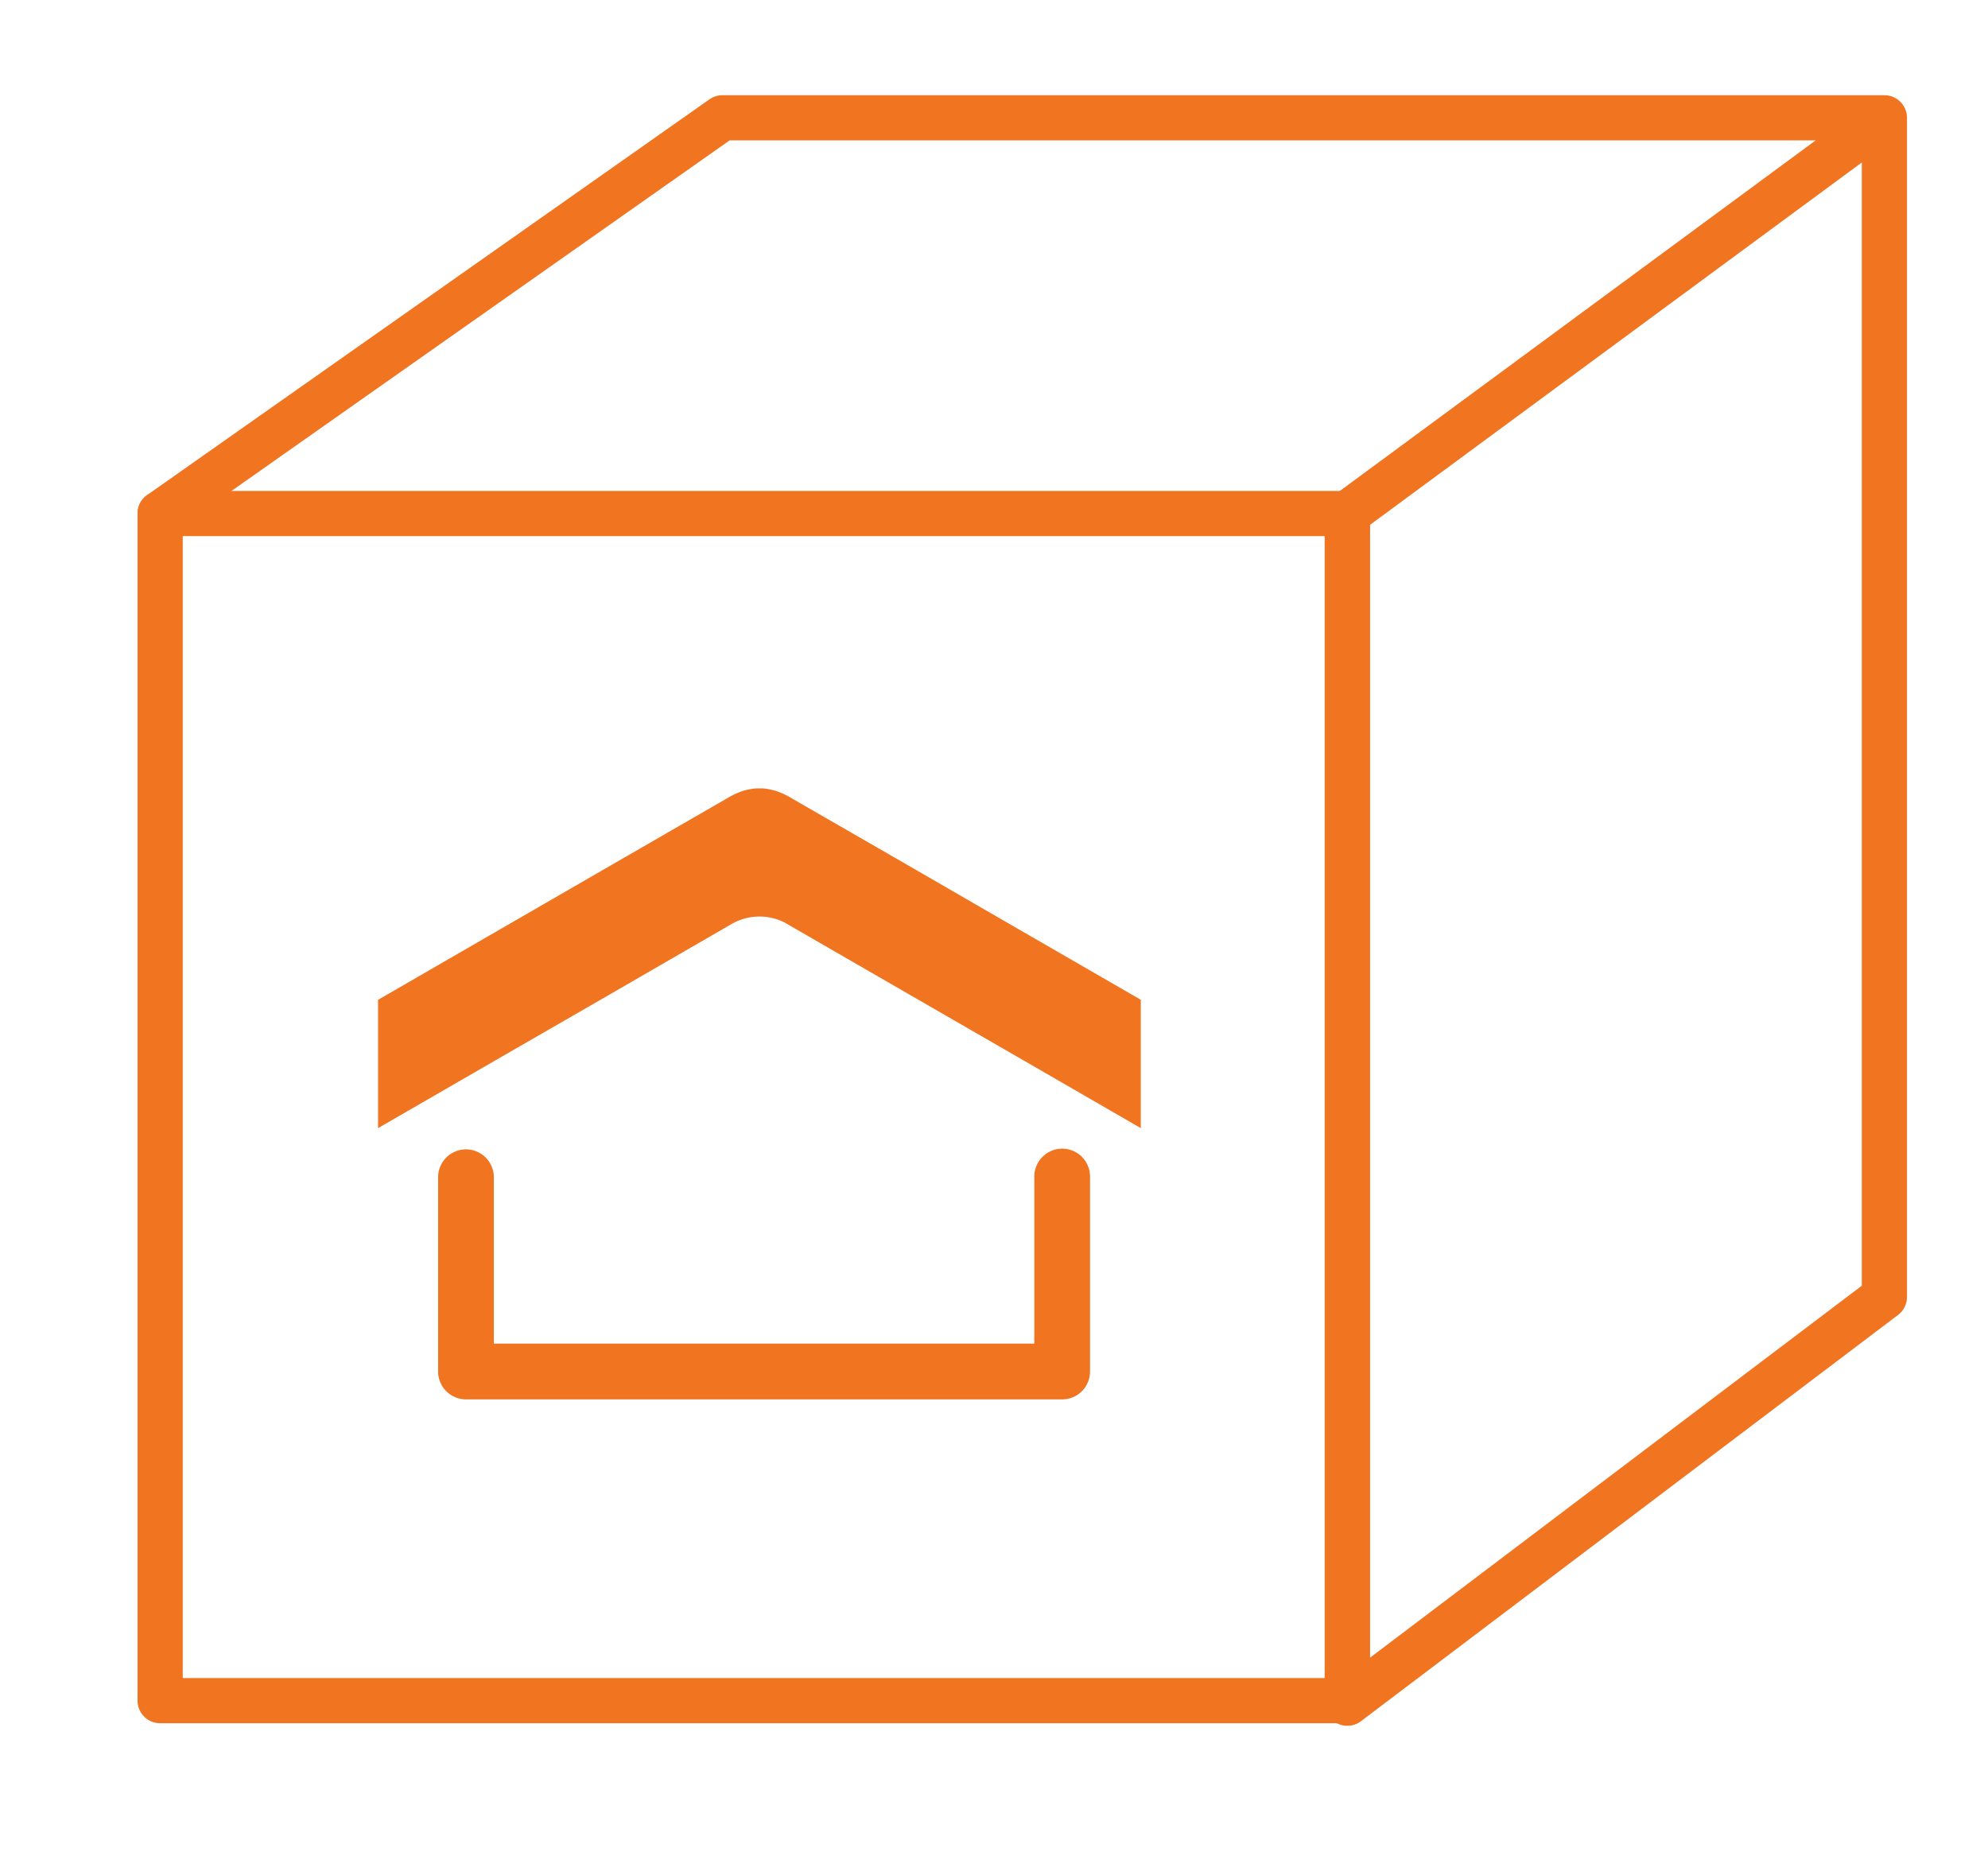
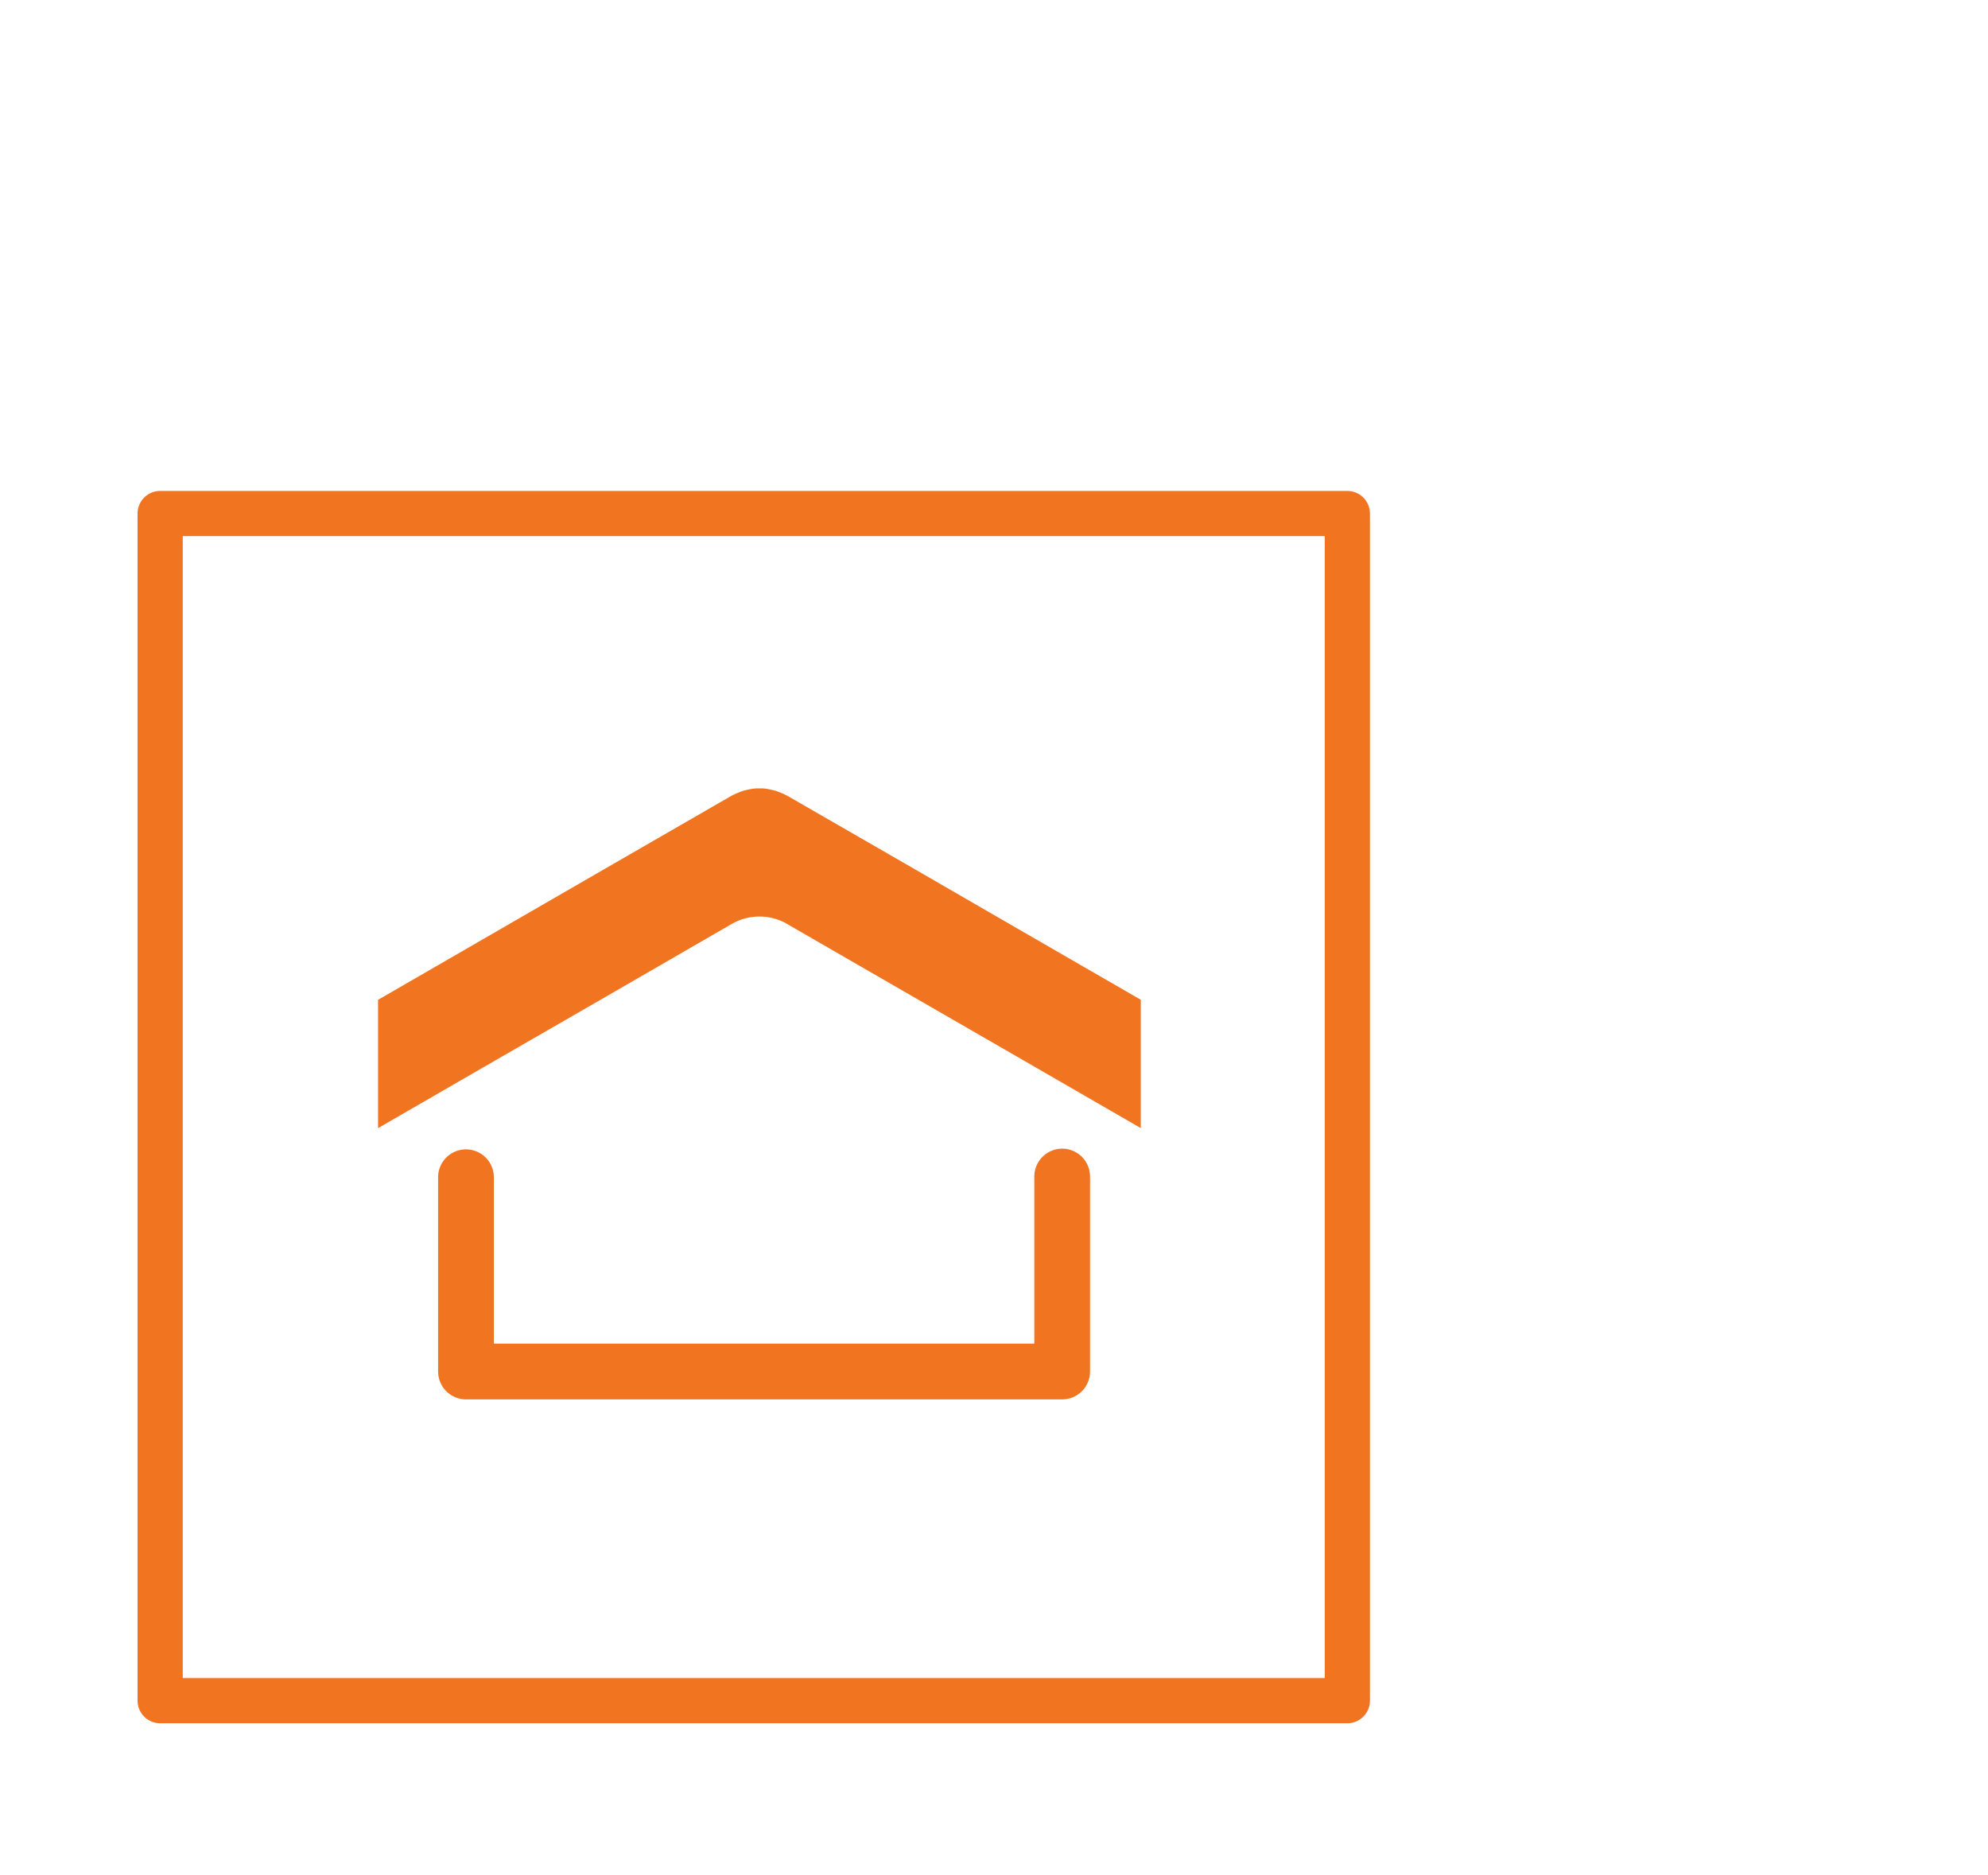
<svg xmlns="http://www.w3.org/2000/svg" id="Capa_1" data-name="Capa 1" width="88" height="83" viewBox="0 0 88 83">
  <defs>
    <style>.cls-1,.cls-3{fill:none;}.cls-2{fill:#f17421;}.cls-3{stroke:#f17421;stroke-linecap:round;stroke-linejoin:round;stroke-width:2px;}</style>
  </defs>
  <title>bp_productos</title>
-   <rect class="cls-1" x="-5.424" y="-3.544" width="98.847" height="90.089" />
  <path class="cls-2" d="M26.859,44.098l5.532-3.198a2.464,2.464,0,0,1,2.429-.014l.018.014,5.54,3.198L45.294,46.933l5.204,3.006V44.257L45.294,41.253,40.378,38.411,34.843,35.222l-.071-.032a1.963,1.963,0,0,0-.237-.109c-.076-.027-.144-.059-.213-.078-.081-.024-.155-.037-.235-.054a2.32,2.32,0,0,0-.237-.041,2.11,2.11,0,0,0-.235-.009,2.066,2.066,0,0,0-.232.009,2.374,2.374,0,0,0-.239.041,2.301,2.301,0,0,0-.228.054,1.769,1.769,0,0,0-.216.078,2.148,2.148,0,0,0-.244.109l-.068.032L26.859,38.411l-4.919,2.842-5.205,3.007v5.679l5.205-3.006Z" />
  <path class="cls-2" d="M47.021,50.848A1.238,1.238,0,0,0,45.784,52.079v7.4H21.86v-7.4a1.234,1.234,0,0,0-2.467,0V60.717a1.235,1.235,0,0,0,1.234,1.23H47.021a1.233,1.233,0,0,0,1.23-1.23V52.079A1.233,1.233,0,0,0,47.021,50.848Z" />
  <rect class="cls-3" x="7.089" y="22.732" width="52.552" height="52.552" />
-   <polyline class="cls-3" points="7.089 22.732 31.981 5.214 83.414 5.214 59.64 22.732 59.64 75.396 83.414 57.413 83.414 5.214" />
</svg>